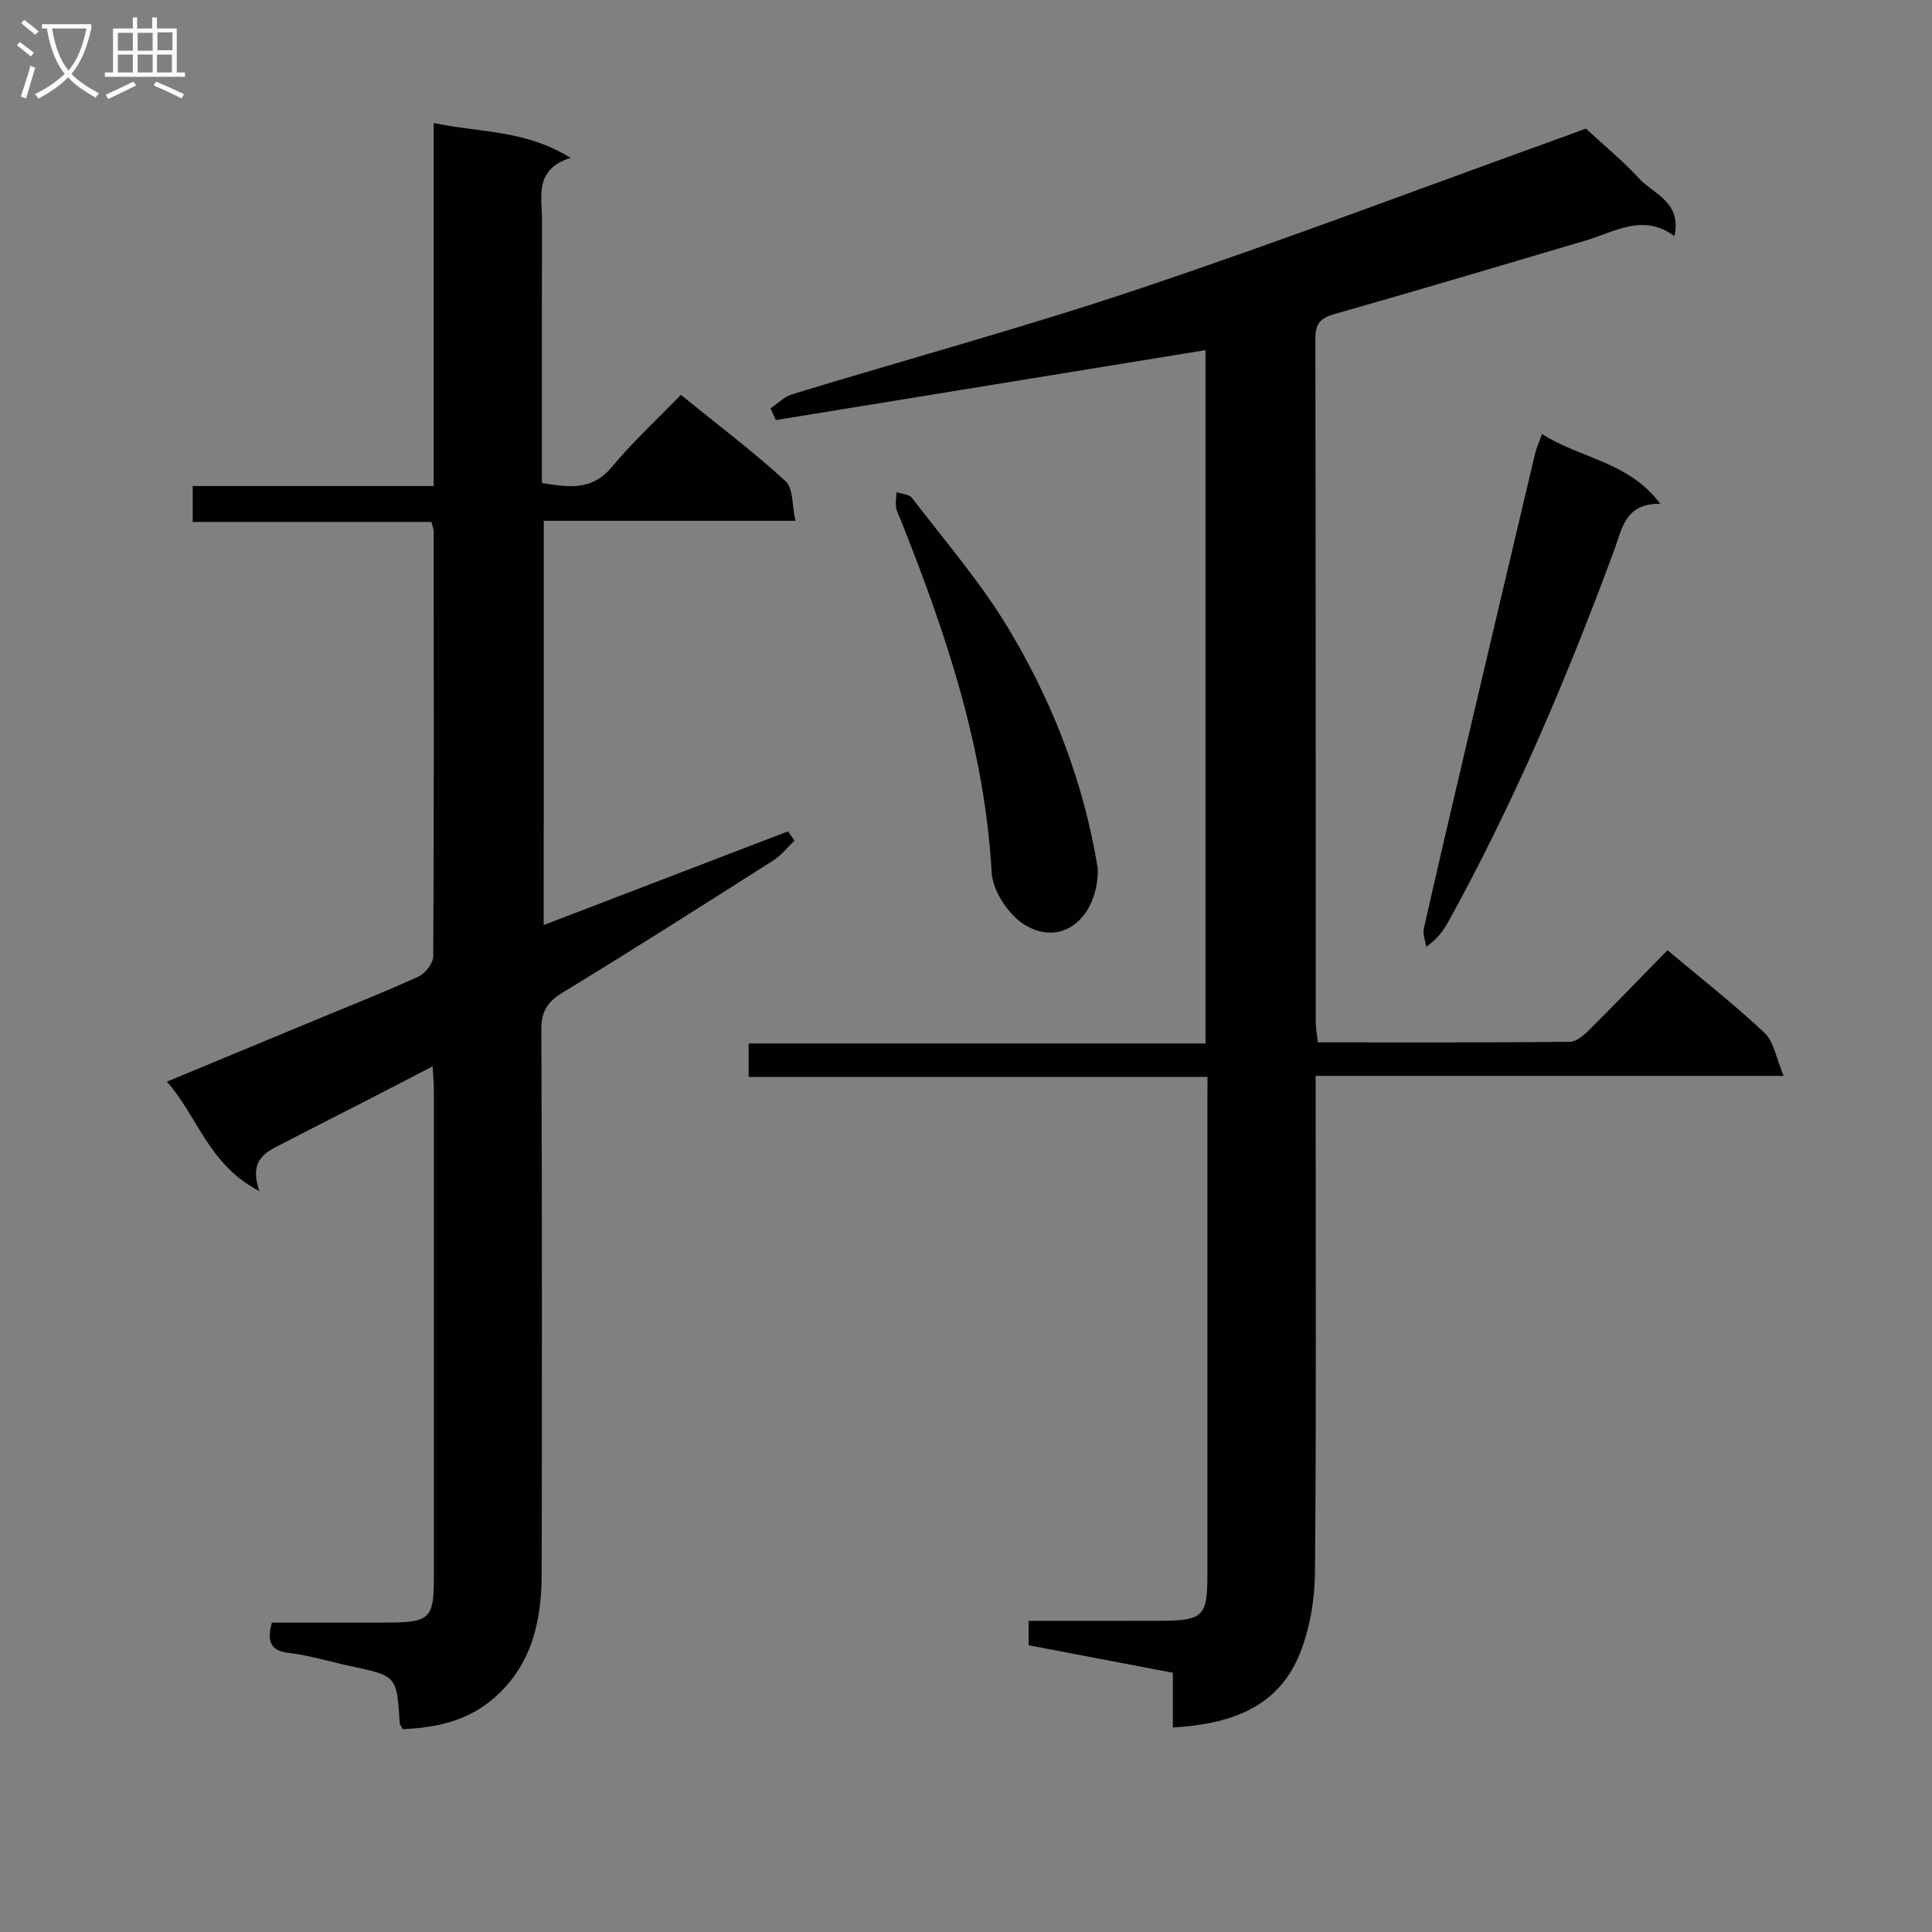
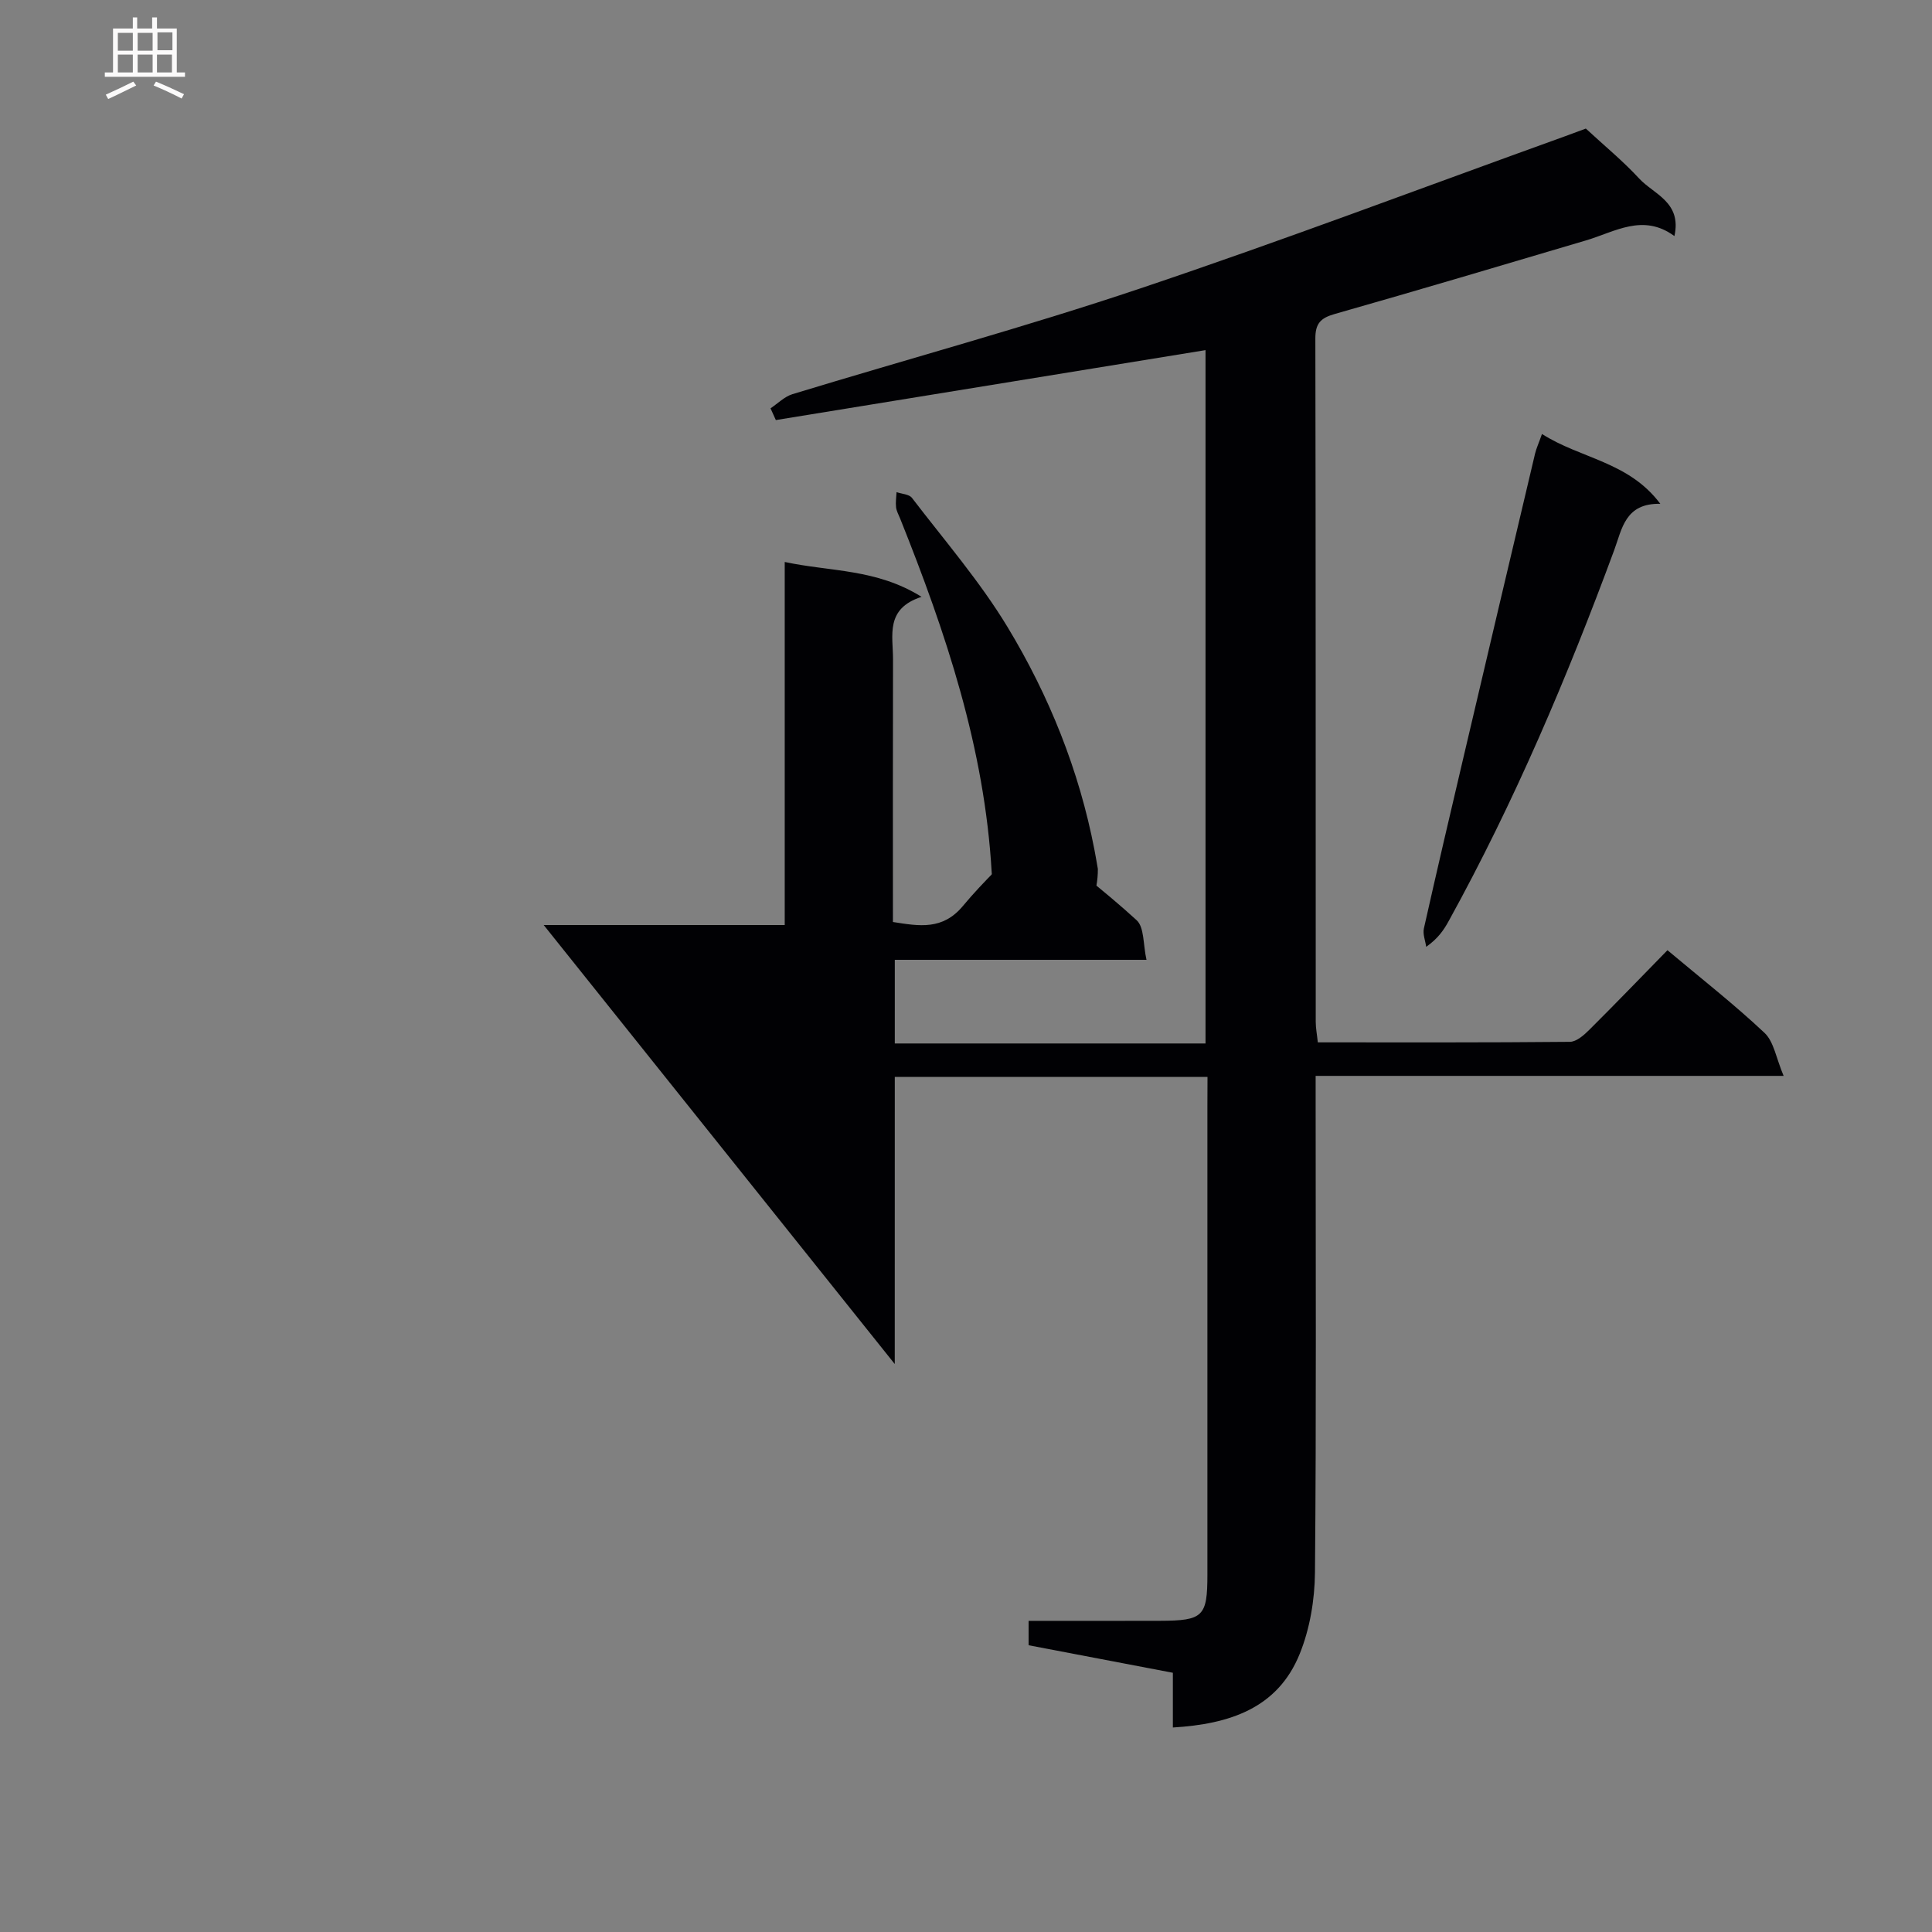
<svg xmlns="http://www.w3.org/2000/svg" enable-background="new 0 0 400 400" viewBox="0 0 400 400">
  <rect x="0" y="0" width="400" height="400" fill="#808080" stroke="none" />
  <g fill="#010104">
    <path d="m250 222.97c-32.01 0-63.3 0-95 0 0-2.33 0-4.38 0-6.93h94.59c0-48.21 0-95.92 0-143.55-29.61 4.82-59.29 9.65-88.96 14.48-.37-.81-.73-1.62-1.1-2.43 1.5-1 2.88-2.42 4.53-2.93 23.98-7.31 48.2-13.89 71.95-21.87 29.57-9.93 58.75-20.99 88.1-31.56 1.55-.56 3.09-1.14 4.22-1.56 3.87 3.58 7.71 6.73 11.04 10.34 3.02 3.27 8.86 4.86 7.3 11.92-6.49-4.77-12.28-.89-18.29.89-17.34 5.14-34.68 10.3-52.08 15.25-2.91.83-3.98 1.98-3.97 5.08.09 47.16.06 94.32.08 141.48 0 1.29.26 2.57.43 4.23 17.58 0 34.88.06 52.18-.11 1.36-.01 2.92-1.38 4.02-2.48 5.43-5.4 10.74-10.92 16.19-16.49 6.98 5.86 13.81 11.2 20.1 17.12 1.94 1.83 2.4 5.24 3.95 8.9-33.02 0-64.58 0-96.89 0v6.32c0 32.16.15 64.33-.14 96.48-.05 5.66-1.05 11.66-3.16 16.87-4.58 11.32-14.6 14.54-26.26 15.24 0-3.73 0-7.34 0-11.33-10.06-1.92-19.79-3.77-29.87-5.7 0-1.49 0-3.02 0-5.05 9.29 0 18.25.02 27.22-.01 8.94-.03 9.8-.89 9.8-9.59 0-32.33 0-64.66 0-96.99.02-1.78.02-3.59.02-6.02z" />
-     <path d="m112.57 191.52c17.04-6.54 33.81-12.97 50.58-19.4.45.64.89 1.28 1.34 1.92-1.44 1.37-2.7 3.03-4.35 4.08-14.45 9.19-28.9 18.4-43.53 27.3-3.24 1.97-4.55 3.91-4.53 7.8.16 37.5.13 74.99.07 112.49-.02 9.74-1.92 18.84-9.73 25.73-5.55 4.9-12.13 6.27-19.05 6.56-.34-.68-.6-.96-.61-1.25-.6-9.77-.6-9.76-10.24-11.81-4.21-.9-8.37-2.2-12.63-2.7-4.02-.48-4.62-2.46-3.6-6.3 7.99 0 16.12.02 24.25-.01 8.36-.03 9.29-.93 9.29-9.08.01-33.66.01-67.33 0-100.99 0-1.44-.14-2.89-.25-5.08-5.03 2.6-9.54 4.94-14.05 7.26-5.48 2.81-10.98 5.58-16.44 8.43-3.54 1.85-7.82 3.22-5.37 10.14-10.53-5.44-12.71-15.32-19.16-22.67 11.01-4.57 21.23-8.81 31.46-13.05 6.91-2.87 13.87-5.6 20.66-8.73 1.4-.64 3.01-2.74 3.02-4.18.17-29.33.11-58.66.09-87.99 0-.47-.22-.93-.46-1.93-16.36 0-32.77 0-49.44 0 0-2.62 0-4.69 0-7.43h49.9c0-25.24 0-49.82 0-75.17 9.53 2.04 18.98 1.38 28.33 7.22-7.59 2.45-5.9 8.03-5.91 12.93-.05 17.99-.02 35.98-.02 54.39 5.45.86 10.3 1.73 14.5-3.33 4.34-5.22 9.39-9.86 14.28-14.92 7.65 6.21 14.95 11.72 21.67 17.87 1.62 1.48 1.33 5.05 2.05 8.21-17.83 0-34.78 0-52.11 0-.01 27.99-.01 55.56-.01 83.69z" />
+     <path d="m112.57 191.52h49.9c0-25.24 0-49.82 0-75.17 9.53 2.04 18.98 1.38 28.33 7.22-7.59 2.45-5.9 8.03-5.91 12.93-.05 17.99-.02 35.98-.02 54.39 5.45.86 10.3 1.73 14.5-3.33 4.34-5.22 9.39-9.86 14.28-14.92 7.65 6.21 14.95 11.72 21.67 17.87 1.62 1.48 1.33 5.05 2.05 8.21-17.83 0-34.78 0-52.11 0-.01 27.99-.01 55.56-.01 83.69z" />
    <path d="m319.25 89.85c8.04 5.14 17.95 5.7 24.5 14.46-7.29-.16-7.92 5.19-9.54 9.57-9.73 26.35-20.68 52.16-34.26 76.79-1.02 1.86-2.2 3.62-4.67 5.36-.18-1.27-.74-2.63-.48-3.8 2.69-11.98 5.49-23.93 8.3-35.88 4.89-20.82 9.79-41.63 14.72-62.44.27-1.11.76-2.15 1.43-4.06z" />
    <path d="m227.3 179.9c.05 9.81-7.12 16.24-14.93 11.71-3.42-1.98-6.84-7.08-7.05-10.95-1.46-25.77-9.5-49.69-18.96-73.31-.31-.77-.75-1.53-.84-2.33-.12-1.03.05-2.08.1-3.13 1.09.38 2.61.43 3.19 1.19 6.74 8.81 14.07 17.29 19.79 26.74 8.61 14.23 14.81 29.64 17.99 46.11.28 1.46.53 2.93.71 3.97z" />
  </g>
-   <path d="m6.4 11.7c-1-.8-1.9-1.6-2.9-2.3l.6-.7c.9.7 1.9 1.4 2.9 2.2zm-2.1 8.3c.7-2.1 1.4-4.2 2-6.4.2.1.6.3 1 .4-.7 2.3-1.3 4.4-1.9 6.4zm3-12.8c-1.1-.9-2.1-1.7-2.9-2.4l.6-.7c1 .8 2 1.5 3 2.4zm1.4-1.3v-.9h10.2v.9c-.9 4.2-2.3 7.3-4.1 9.4 1.3 1.4 3.2 2.7 5.7 4-.2.2-.4.5-.7.9-2.5-1.4-4.4-2.7-5.7-4.2-1.4 1.5-3.5 3-6.1 4.4 0 0 0 0-.1-.1-.3-.4-.5-.7-.7-.8 2.7-1.3 4.7-2.8 6.2-4.2-1.8-2.2-3-5.3-3.7-9.4zm9.2 0h-7.1c.6 3.8 1.7 6.7 3.4 8.7 1.7-2 2.9-4.8 3.7-8.7z" fill="#fbfafa" />
  <path d="m31.6 3.6h.9v2.3h4.1v9.1h1.7v.9h-16.6v-.9h1.7v-9.1h4.1v-2.3h.9v2.3h3.1v-2.3zm-4 13.3.6.8c-1.9.9-3.8 1.9-5.8 2.8-.2-.3-.3-.6-.5-.9 2-.9 3.9-1.8 5.7-2.7zm-3.2-10.1v3.7h3.1v-3.7zm0 4.5v3.7h3.1v-3.7zm4.1-4.5v3.7h3.1v-3.7zm0 4.5v3.7h3.1v-3.7zm9.1 9.1c-2.1-1.1-4.1-2-5.8-2.7l.5-.8c2.2.9 4.1 1.8 5.8 2.6zm-1.9-13.7h-3.1v3.7h3.1v-3.6zm-3.2 4.6v3.7h3.1v-3.7z" fill="#fbfafa" />
</svg>